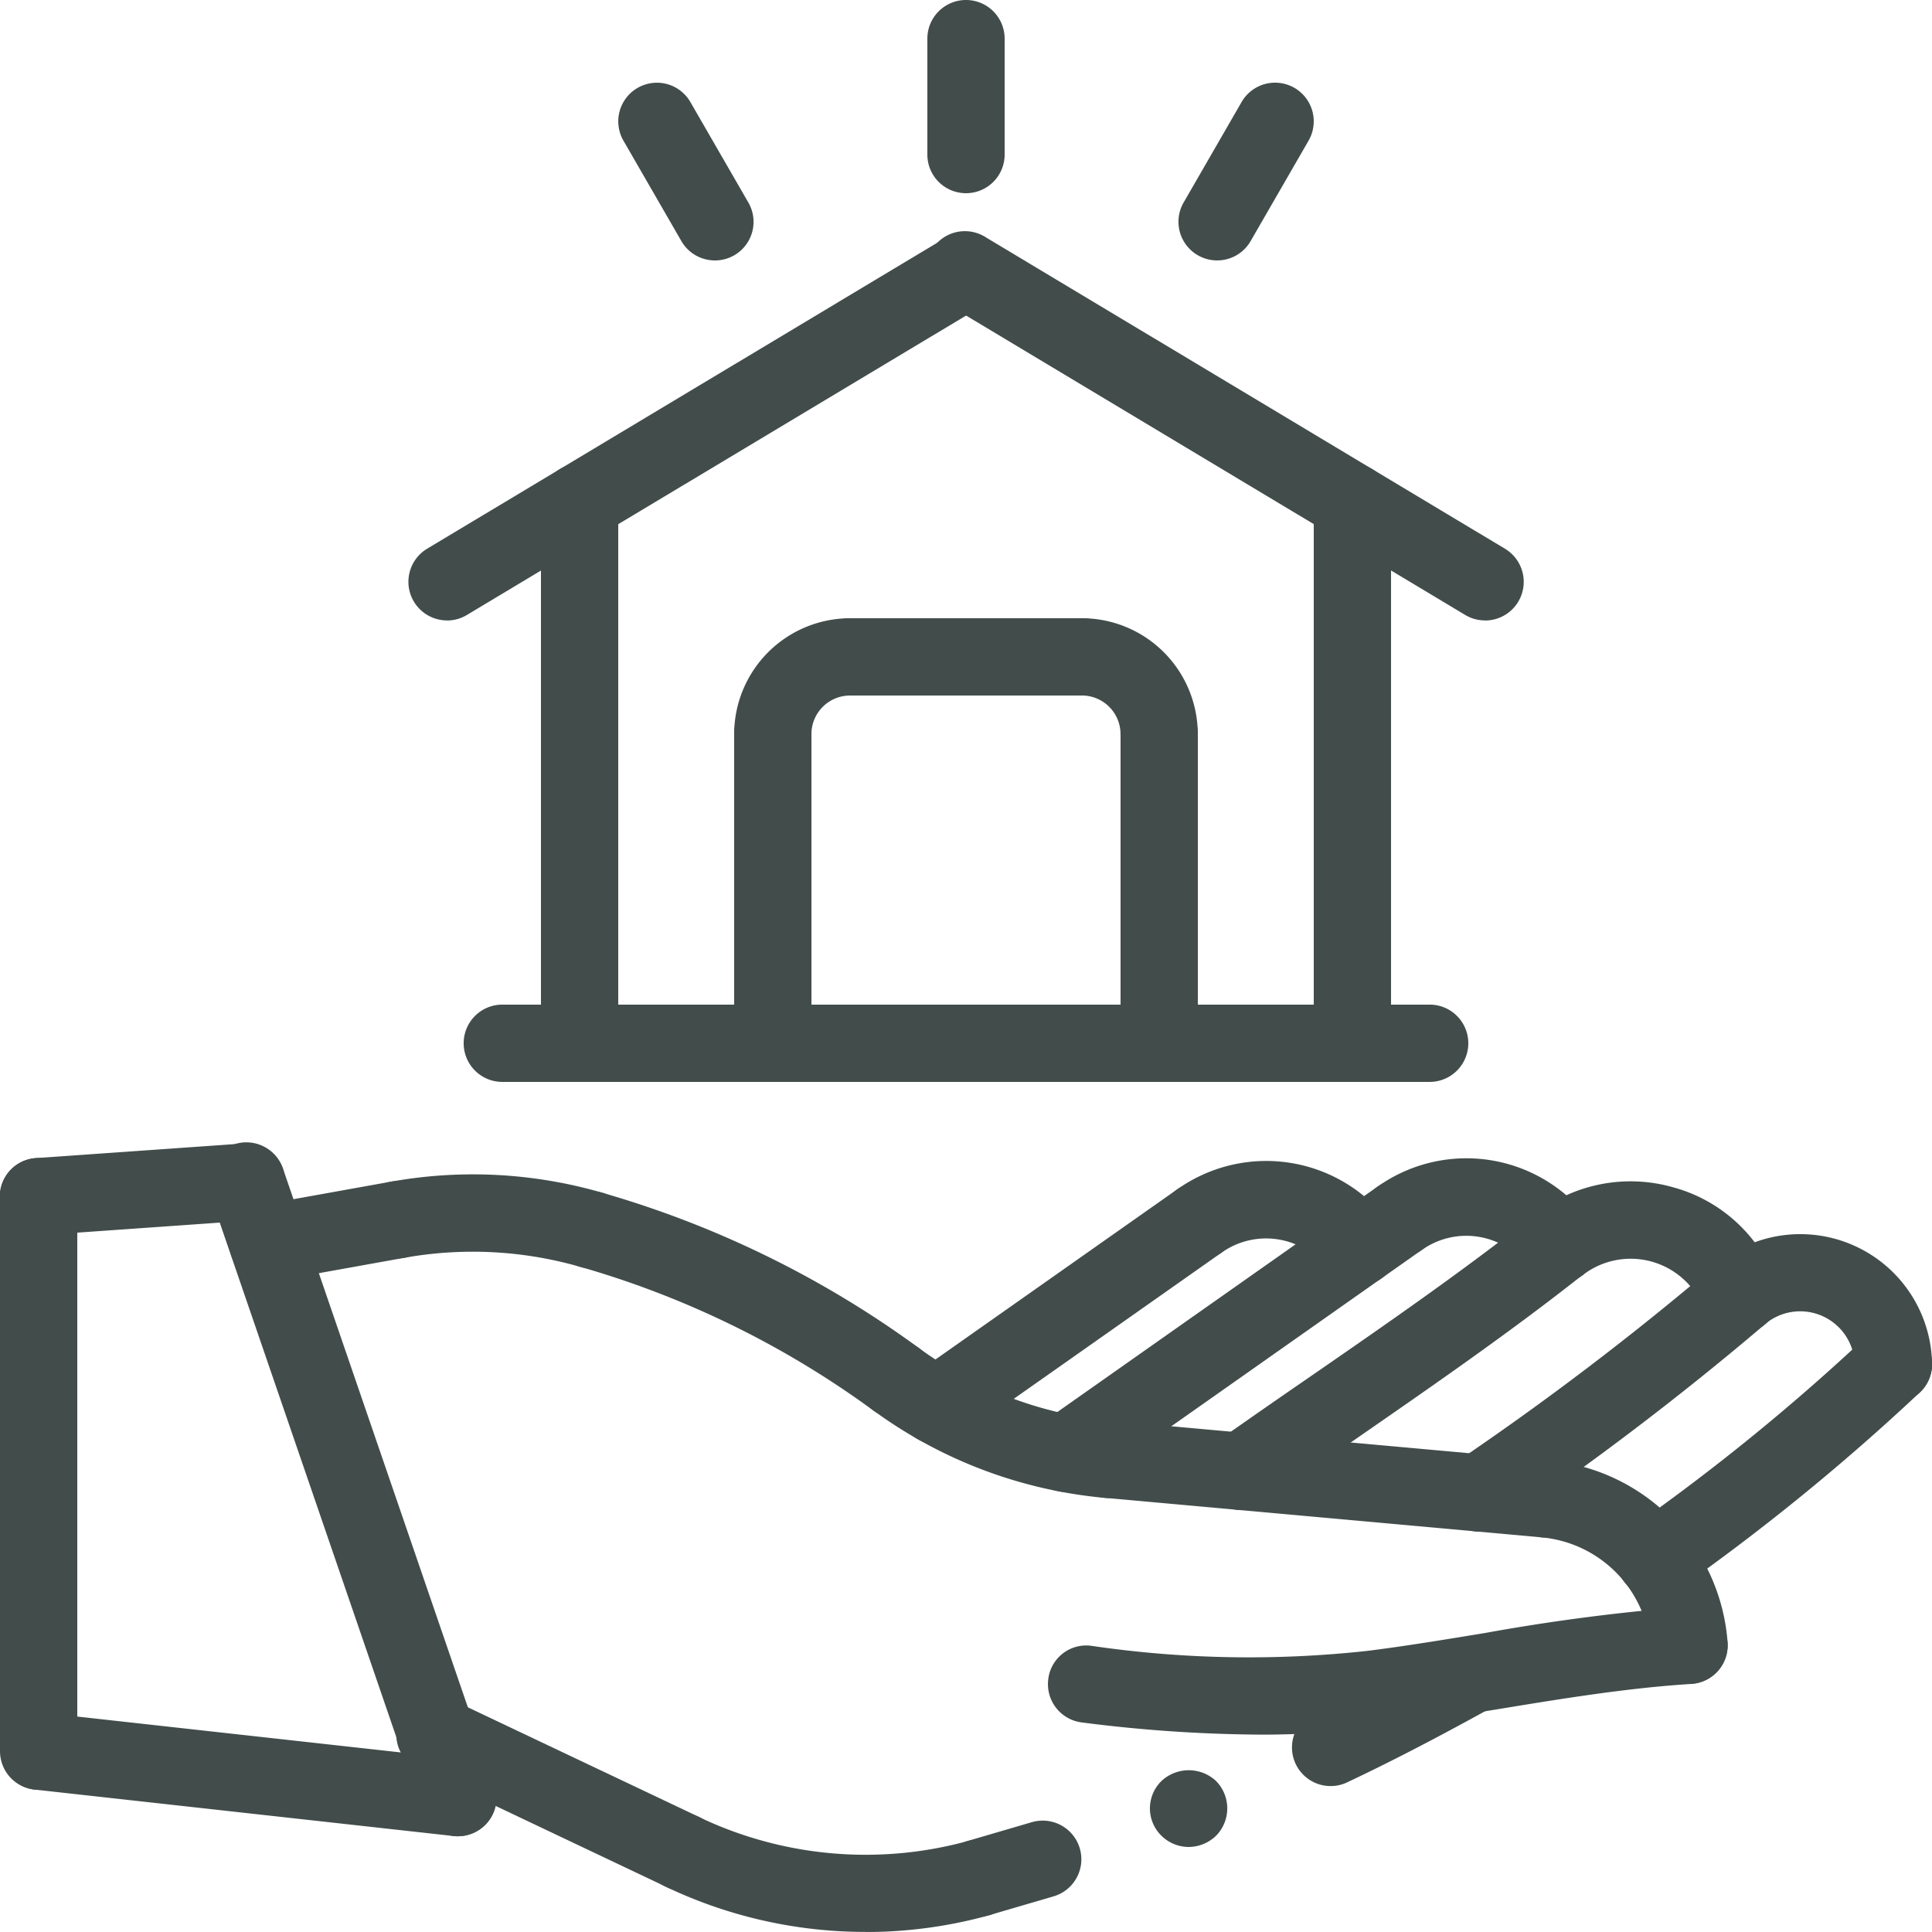
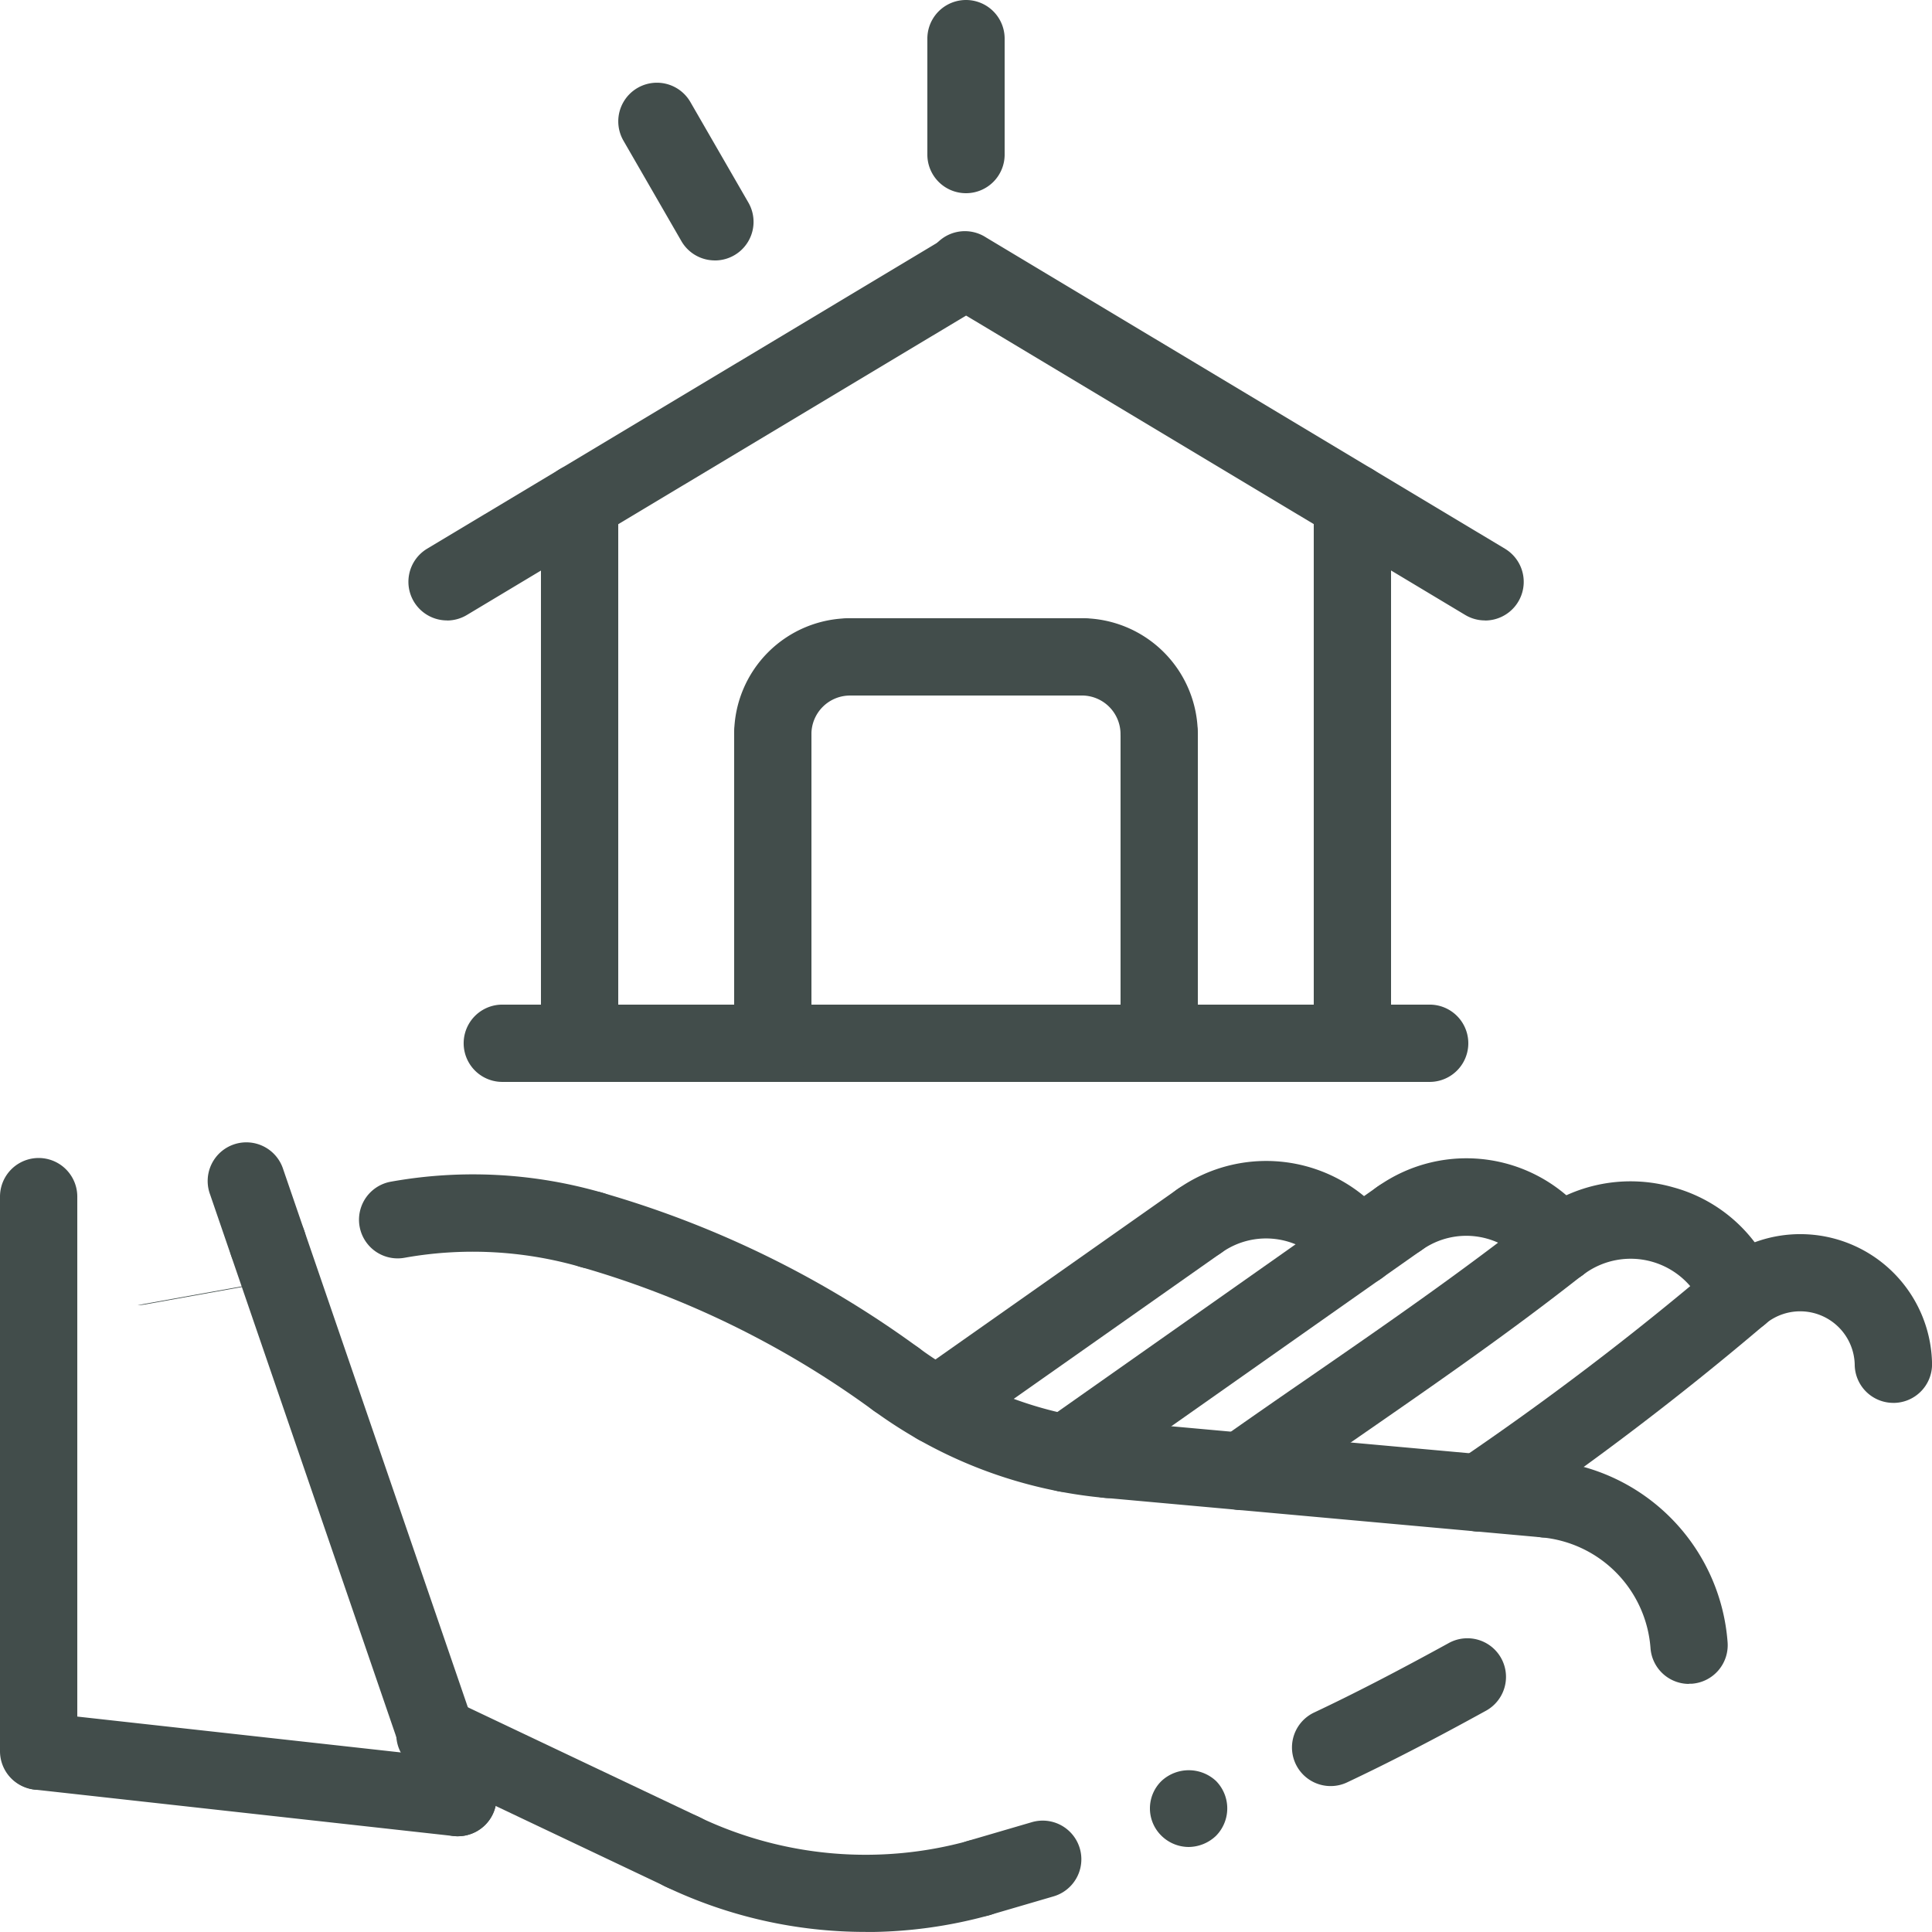
<svg xmlns="http://www.w3.org/2000/svg" width="69.24" height="69.238" viewBox="0 0 69.24 69.238">
  <g transform="translate(-7 -7)">
    <g transform="translate(40.235 7)">
      <path d="M32.385,13.924A1.384,1.384,0,0,1,31,12.539V8.385a1.385,1.385,0,0,1,2.77,0v4.154A1.384,1.384,0,0,1,32.385,13.924Z" transform="translate(-31 -7)" fill="#424d4b" />
    </g>
    <g transform="translate(21.638 15.309)">
      <path d="M18.956,26.927a1.384,1.384,0,0,1-.713-2.572L36.841,13.2a1.385,1.385,0,0,1,1.425,2.375L19.668,26.73a1.388,1.388,0,0,1-.712.2Z" transform="translate(-17.57 -13.001)" fill="#424d4b" />
    </g>
    <g transform="translate(40.234 15.308)">
      <path d="M50.981,26.927a1.376,1.376,0,0,1-.712-.2l-18.6-11.157A1.385,1.385,0,1,1,33.1,13.2l18.6,11.157a1.385,1.385,0,0,1-.713,2.573Z" transform="translate(-30.999 -13)" fill="#424d4b" />
    </g>
    <g transform="translate(26.387 23.617)">
      <path d="M22.385,41.157A1.384,1.384,0,0,1,21,39.772V20.385a1.385,1.385,0,0,1,2.77,0V39.772A1.384,1.384,0,0,1,22.385,41.157Z" transform="translate(-21 -19)" fill="#424d4b" />
    </g>
    <g transform="translate(23.617 43.004)">
      <path d="M53.62,35.77H20.385a1.385,1.385,0,1,1,0-2.77H53.62a1.385,1.385,0,0,1,0,2.77Z" transform="translate(-19 -33)" fill="#424d4b" />
    </g>
    <g transform="translate(33.311 31.926)">
      <path d="M27.385,38.848A1.384,1.384,0,0,1,26,37.463V26.385a1.385,1.385,0,1,1,2.77,0V37.463A1.384,1.384,0,0,1,27.385,38.848Z" transform="translate(-26 -25)" fill="#424d4b" />
    </g>
    <g transform="translate(33.311 29.157)">
      <path d="M27.385,28.539A1.384,1.384,0,0,1,26,27.154,4.159,4.159,0,0,1,30.154,23a1.385,1.385,0,1,1,0,2.77,1.385,1.385,0,0,0-1.385,1.385A1.384,1.384,0,0,1,27.385,28.539Z" transform="translate(-26 -23)" fill="#424d4b" />
    </g>
    <g transform="translate(36.08 29.157)">
      <path d="M37.693,25.77H29.385a1.385,1.385,0,0,1,0-2.77h8.309a1.385,1.385,0,0,1,0,2.77Z" transform="translate(-28 -23)" fill="#424d4b" />
    </g>
    <g transform="translate(47.159 31.926)">
      <path d="M37.385,38.848A1.384,1.384,0,0,1,36,37.463V26.385a1.385,1.385,0,1,1,2.77,0V37.463A1.384,1.384,0,0,1,37.385,38.848Z" transform="translate(-36 -25)" fill="#424d4b" />
    </g>
    <g transform="translate(44.389 29.157)">
      <path d="M38.154,28.539a1.384,1.384,0,0,1-1.385-1.385,1.385,1.385,0,0,0-1.385-1.385,1.385,1.385,0,0,1,0-2.77,4.159,4.159,0,0,1,4.154,4.154A1.384,1.384,0,0,1,38.154,28.539Z" transform="translate(-34 -23)" fill="#424d4b" />
    </g>
    <g transform="translate(54.083 23.617)">
      <path d="M42.385,41.157A1.384,1.384,0,0,1,41,39.772V20.385a1.385,1.385,0,1,1,2.77,0V39.772A1.384,1.384,0,0,1,42.385,41.157Z" transform="translate(-41 -19)" fill="#424d4b" />
    </g>
    <g transform="translate(29.157 9.966)">
      <path d="M26.463,15.509a1.383,1.383,0,0,1-1.2-.692l-2.077-3.6a1.384,1.384,0,1,1,2.4-1.383l2.077,3.6a1.383,1.383,0,0,1-1.2,2.076Z" transform="translate(-23 -9.142)" fill="#424d4b" />
    </g>
    <g transform="translate(49.235 9.966)">
-       <path d="M38.884,15.509a1.385,1.385,0,0,1-1.2-2.077l2.077-3.6a1.385,1.385,0,0,1,2.4,1.385l-2.077,3.6A1.38,1.38,0,0,1,38.884,15.509Z" transform="translate(-37.499 -9.142)" fill="#424d4b" />
-     </g>
+       </g>
    <g transform="translate(48.211 70.44)">
      <path d="M38.145,55.565a1.4,1.4,0,0,1-.969-.4,1.371,1.371,0,0,1,0-1.966,1.432,1.432,0,0,1,1.953,0,1.4,1.4,0,0,1,0,1.966A1.436,1.436,0,0,1,38.145,55.565Z" transform="translate(-36.76 -52.812)" fill="#424d4b" />
    </g>
    <g transform="translate(7.001 47.975)">
-       <path d="M8.383,39.885a1.384,1.384,0,0,1-.1-2.765l7.454-.525a1.364,1.364,0,0,1,1.478,1.284,1.383,1.383,0,0,1-1.284,1.478l-7.454.525c-.033,0-.066,0-.1,0Z" transform="translate(-7 -36.59)" fill="#424d4b" />
-     </g>
+       </g>
    <g transform="translate(7 48.501)">
      <path d="M8.385,59.612A1.384,1.384,0,0,1,7,58.227V38.354a1.385,1.385,0,0,1,2.77,0V58.227A1.384,1.384,0,0,1,8.385,59.612Z" transform="translate(-7 -36.969)" fill="#424d4b" />
    </g>
    <g transform="translate(21.255 67.798)">
      <path d="M27.532,57.875a1.374,1.374,0,0,1-.593-.134l-8.853-4.2a1.385,1.385,0,1,1,1.187-2.5l8.853,4.2a1.385,1.385,0,0,1-.594,2.637Z" transform="translate(-17.294 -50.905)" fill="#424d4b" />
    </g>
    <g transform="translate(15.206 49.328)">
-       <path d="M14.309,41.174a1.385,1.385,0,0,1-.242-2.747l4.66-.838a1.385,1.385,0,1,1,.489,2.727l-4.66.838a1.506,1.506,0,0,1-.246.021Z" transform="translate(-12.926 -37.567)" fill="#424d4b" />
+       <path d="M14.309,41.174a1.385,1.385,0,0,1-.242-2.747a1.385,1.385,0,1,1,.489,2.727l-4.66.838a1.506,1.506,0,0,1-.246.021Z" transform="translate(-12.926 -37.567)" fill="#424d4b" />
    </g>
    <g transform="translate(19.866 49.088)">
      <path d="M24.637,40.771a1.388,1.388,0,0,1-.388-.055,13.91,13.91,0,0,0-6.328-.334,1.385,1.385,0,0,1-.489-2.727,16.648,16.648,0,0,1,7.594.4,1.385,1.385,0,0,1-.389,2.714Z" transform="translate(-16.291 -37.393)" fill="#424d4b" />
    </g>
    <g transform="translate(30.107 71.998)">
      <path d="M31.6,58.177a16.6,16.6,0,0,1-7.121-1.6,1.385,1.385,0,1,1,1.187-2.5,13.86,13.86,0,0,0,9.623.836,1.384,1.384,0,0,1,.738,2.668,16.6,16.6,0,0,1-4.427.6Z" transform="translate(-23.686 -53.938)" fill="#424d4b" />
    </g>
    <g transform="translate(64.929 54.506)">
-       <path d="M50.218,51.036a1.385,1.385,0,0,1-.8-2.518,77.109,77.109,0,0,0,8.392-6.837,1.384,1.384,0,0,1,1.9,2.018,79.759,79.759,0,0,1-8.691,7.082,1.384,1.384,0,0,1-.8.255Z" transform="translate(-48.832 -41.306)" fill="#424d4b" />
-     </g>
+       </g>
    <g transform="translate(45.346 57.918)">
      <path d="M51.707,47.953c-.042,0-.084,0-.126-.006l-15.63-1.414a1.385,1.385,0,1,1,.249-2.758l15.63,1.414a1.385,1.385,0,0,1-.123,2.764Z" transform="translate(-34.691 -43.77)" fill="#424d4b" />
    </g>
    <g transform="translate(37.73 55.043)">
      <path d="M38.193,47.339c-.042,0-.084,0-.126-.006a16.584,16.584,0,0,1-8.31-3.138,1.384,1.384,0,1,1,1.635-2.234,13.82,13.82,0,0,0,6.923,2.613,1.385,1.385,0,0,1-.122,2.764Z" transform="translate(-29.191 -41.693)" fill="#424d4b" />
    </g>
    <g transform="translate(26.826 49.696)">
      <path d="M33.6,45.948a1.389,1.389,0,0,1-.816-.266A33.293,33.293,0,0,0,22.32,40.547a1.385,1.385,0,1,1,.764-2.662,36.078,36.078,0,0,1,11.337,5.56,1.384,1.384,0,0,1-.817,2.5Z" transform="translate(-21.317 -37.832)" fill="#424d4b" />
    </g>
    <g transform="translate(67.971 51.212)">
      <path d="M57.913,44.992a1.384,1.384,0,0,1-1.385-1.385,1.955,1.955,0,0,0-3.2-1.448A1.384,1.384,0,0,1,51.5,40.085a4.723,4.723,0,0,1,7.8,3.523,1.384,1.384,0,0,1-1.385,1.385Z" transform="translate(-51.029 -38.927)" fill="#424d4b" />
    </g>
    <g transform="translate(58.638 52.021)">
      <path d="M45.675,49.382a1.385,1.385,0,0,1-.8-2.518,106.9,106.9,0,0,0,9.216-7.008,1.385,1.385,0,0,1,1.831,2.08,109.214,109.214,0,0,1-9.451,7.191,1.377,1.377,0,0,1-.8.255Z" transform="translate(-44.289 -39.511)" fill="#424d4b" />
    </g>
    <g transform="translate(61.501 49.339)">
      <path d="M54.212,43.027a1.386,1.386,0,0,1-1.3-.9A2.812,2.812,0,0,0,48.6,40.917a1.385,1.385,0,0,1-1.712-2.177,5.551,5.551,0,0,1,4.931-.953,5.463,5.463,0,0,1,3.693,3.376,1.384,1.384,0,0,1-.817,1.779,1.425,1.425,0,0,1-.482.084Z" transform="translate(-46.357 -37.575)" fill="#424d4b" />
    </g>
    <g transform="translate(55.771 48.512)">
      <path d="M49.335,41.442a1.384,1.384,0,0,1-1.115-.561,2.754,2.754,0,0,0-3.819-.616A1.384,1.384,0,0,1,42.807,38a5.5,5.5,0,0,1,7.638,1.234,1.383,1.383,0,0,1-.289,1.936,1.365,1.365,0,0,1-.821.271Z" transform="translate(-42.219 -36.977)" fill="#424d4b" />
    </g>
    <g transform="translate(50.11 50.206)">
      <path d="M39.517,49.115a1.385,1.385,0,0,1-.8-2.518q1.564-1.1,3.145-2.187c2.734-1.887,5.56-3.839,8.185-5.913a1.384,1.384,0,1,1,1.714,2.174c-2.693,2.127-5.559,4.1-8.327,6.017-1.046.721-2.091,1.443-3.127,2.171a1.362,1.362,0,0,1-.793.255Z" transform="translate(-38.131 -38.201)" fill="#424d4b" />
    </g>
    <g transform="translate(48.594 48.608)">
      <path d="M44.155,41.51a1.384,1.384,0,0,1-1.113-.559,2.759,2.759,0,0,0-3.823-.618,1.384,1.384,0,1,1-1.594-2.264,5.506,5.506,0,0,1,7.64,1.232,1.384,1.384,0,0,1-1.109,2.209Z" transform="translate(-37.036 -37.047)" fill="#424d4b" />
    </g>
    <g transform="translate(39.197 49.377)">
      <path d="M31.636,46.987a1.385,1.385,0,0,1-.8-2.518l9.4-6.615a1.384,1.384,0,1,1,1.594,2.264l-9.4,6.615A1.385,1.385,0,0,1,31.636,46.987Z" transform="translate(-30.25 -37.602)" fill="#424d4b" />
    </g>
    <g transform="translate(43.814 49.281)">
      <path d="M34.97,48.722a1.385,1.385,0,0,1-.8-2.518l11.96-8.419a1.384,1.384,0,0,1,1.594,2.264l-11.96,8.419A1.375,1.375,0,0,1,34.97,48.722Z" transform="translate(-33.584 -37.533)" fill="#424d4b" />
    </g>
    <g transform="translate(60.977 59.333)">
      <path d="M52.533,52.807a1.384,1.384,0,0,1-1.379-1.28,4.306,4.306,0,0,0-3.916-3.973A1.385,1.385,0,0,1,47.49,44.8a7.068,7.068,0,0,1,6.427,6.521A1.385,1.385,0,0,1,52.641,52.8q-.056,0-.108,0Z" transform="translate(-45.979 -44.791)" fill="#424d4b" />
    </g>
    <g transform="translate(44.557 64.582)">
-       <path d="M41.691,53.166a52.058,52.058,0,0,1-6.353-.436,1.383,1.383,0,0,1-1.206-1.541,1.369,1.369,0,0,1,1.541-1.206,38.866,38.866,0,0,0,9.923.179c1.4-.177,2.794-.409,4.19-.638a72.7,72.7,0,0,1,7.224-.939,1.385,1.385,0,0,1,.17,2.765c-2.3.144-4.66.532-6.945.907-1.43.235-2.86.471-4.291.654a34.138,34.138,0,0,1-4.254.256Z" transform="translate(-34.122 -48.582)" fill="#424d4b" />
-     </g>
+       </g>
    <g transform="translate(7 68.374)">
      <path d="M23.414,55.755a1.468,1.468,0,0,1-.154-.008L8.232,54.081a1.385,1.385,0,0,1,.3-2.753l15.028,1.666a1.385,1.385,0,0,1-.151,2.761Z" transform="translate(-7 -51.32)" fill="#424d4b" />
    </g>
    <g transform="translate(14.454 47.974)">
      <path d="M21.341,61.424a1.386,1.386,0,0,1-1.31-.936L12.458,38.422a1.386,1.386,0,1,1,2.621-.9l7.573,22.065a1.385,1.385,0,0,1-1.311,1.835Z" transform="translate(-12.383 -36.589)" fill="#424d4b" />
    </g>
    <g transform="translate(53.304 65.697)">
      <path d="M41.823,54.7a1.384,1.384,0,0,1-.591-2.637c1.421-.67,2.961-1.466,4.844-2.5a1.384,1.384,0,0,1,1.332,2.426c-1.933,1.065-3.521,1.882-4.995,2.578a1.376,1.376,0,0,1-.59.133Z" transform="translate(-40.437 -49.387)" fill="#424d4b" />
    </g>
    <g transform="translate(40.694 72.248)">
      <path d="M32.717,57.558a1.385,1.385,0,0,1-.389-2.714l2.29-.67a1.385,1.385,0,1,1,.778,2.659l-2.29.67a1.4,1.4,0,0,1-.389.055Z" transform="translate(-31.332 -54.118)" fill="#424d4b" />
    </g>
  </g>
</svg>